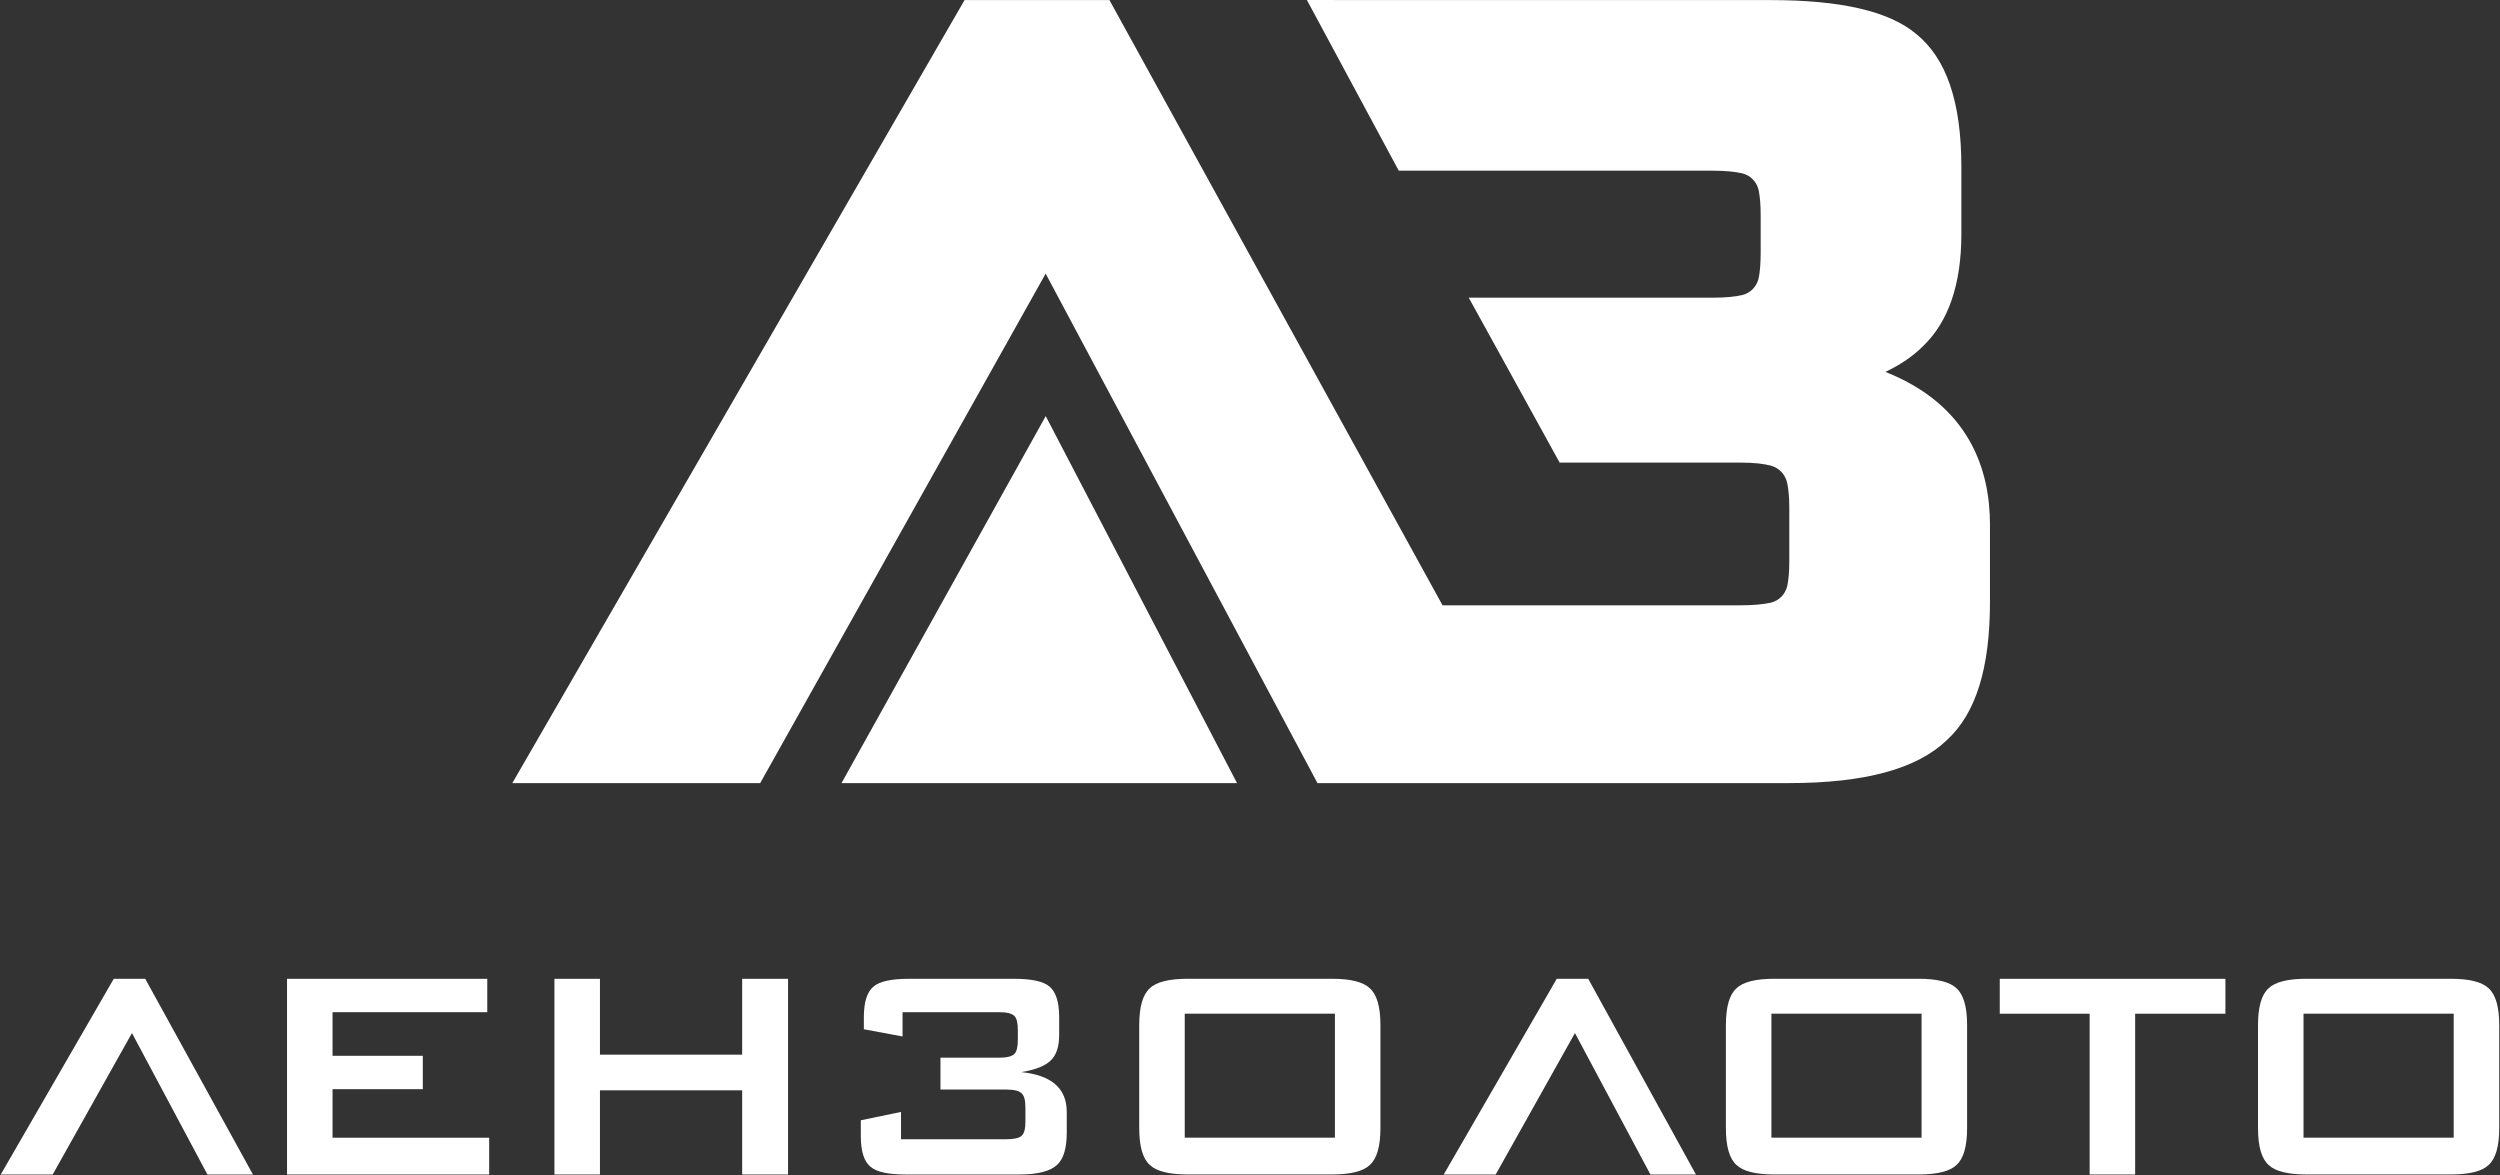
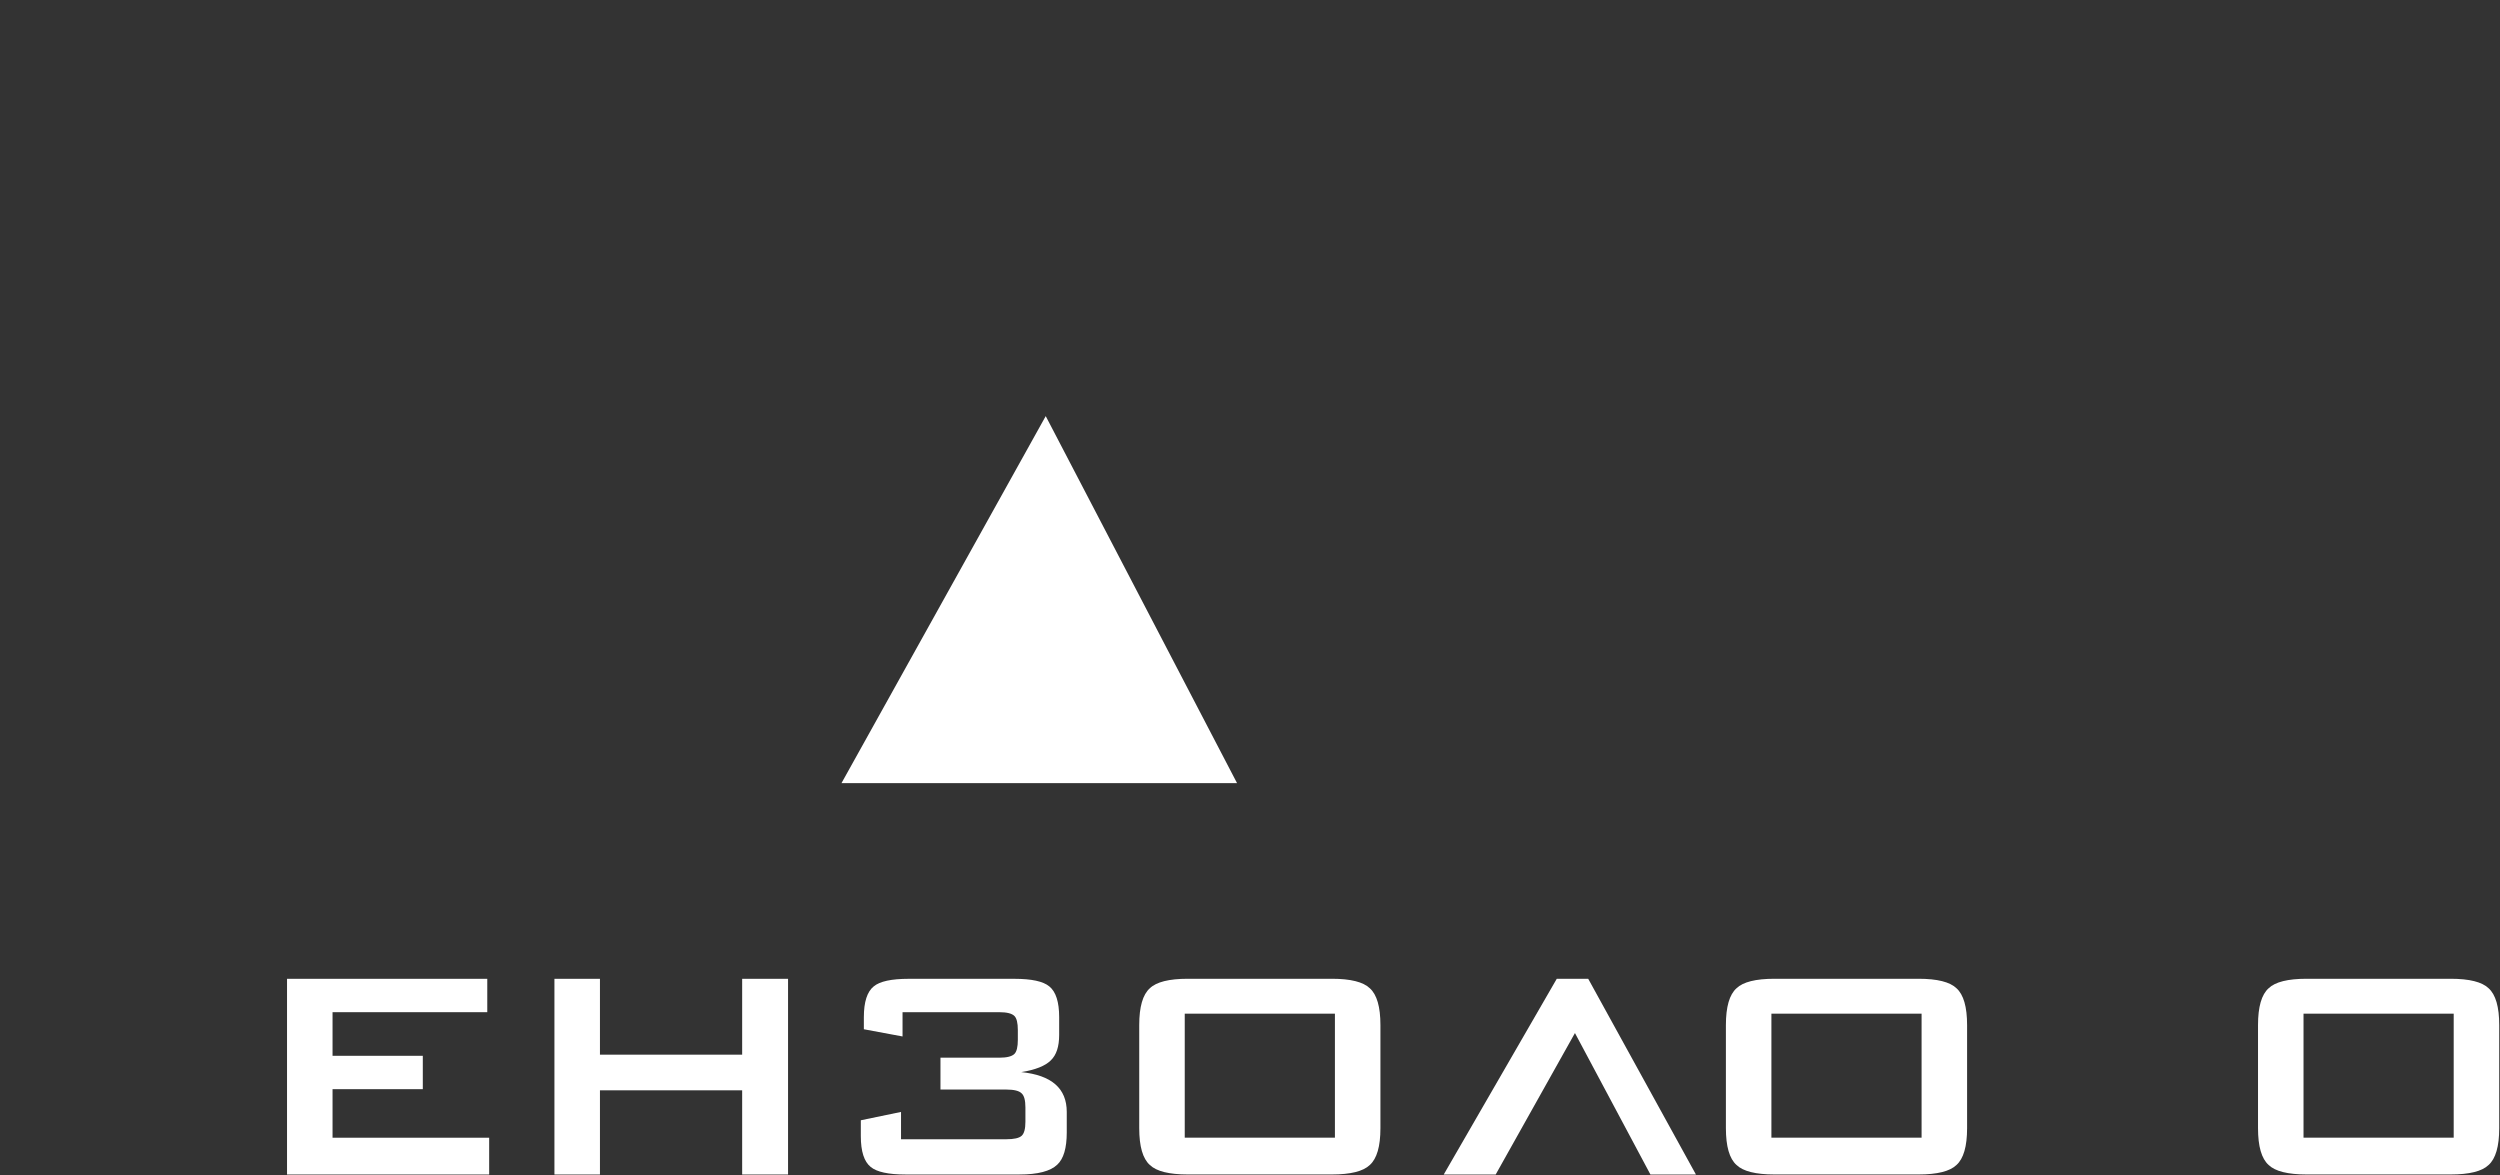
<svg xmlns="http://www.w3.org/2000/svg" width="2533" height="1191" viewBox="0 0 2533 1191" fill="none">
  <rect x="0" y="0" width="2533" height="1191" fill="#333333" stroke="none" />
-   <path d="M115.258 991.734H147.152L256.278 1190.01H210.167L133.7 1046.68L53.393 1190.01H0.75L115.258 991.734Z" fill="white" />
  <path d="M290.82 991.734H493.705V1025.55H336.931V1069.74H428.383V1103.55H336.931V1152.74H495.626V1190.01H290.82V991.734Z" fill="white" />
  <path d="M561.754 991.734H607.864V1068.59H751.959V991.734H798.453V1190.01H751.959V1104.71H607.864V1190.01H561.754V991.734Z" fill="white" />
  <path d="M917.526 1190.01C900.106 1190.01 888.324 1187.45 882.174 1182.33C875.513 1176.95 872.184 1166.57 872.184 1151.2V1135.06L912.917 1126.61V1154.28H1019.74C1027.42 1154.28 1032.55 1153.12 1035.11 1150.81C1037.67 1148.51 1038.95 1143.77 1038.95 1136.6V1122C1038.95 1114.83 1037.67 1110.08 1035.11 1107.78C1032.55 1105.22 1027.42 1103.94 1019.74 1103.94H952.881V1071.66H1012.44C1020.12 1071.66 1025.24 1070.38 1027.81 1067.82C1030.11 1065.51 1031.27 1060.77 1031.27 1053.6V1043.61C1031.27 1036.44 1030.11 1031.7 1027.81 1029.39C1025.24 1026.83 1020.12 1025.55 1012.44 1025.55H914.455V1050.14L875.259 1042.84V1030.54C875.259 1015.18 878.584 1004.8 885.252 999.418C891.395 994.298 903.177 991.734 920.601 991.734H1027.81C1045.23 991.734 1057.01 994.298 1063.16 999.418C1069.82 1004.8 1073.15 1015.18 1073.15 1030.54V1048.6C1073.15 1060.39 1070.33 1068.97 1064.7 1074.35C1059.06 1079.99 1049.07 1083.96 1034.72 1086.26C1065.47 1089.34 1080.84 1102.78 1080.84 1126.61V1147.36C1080.84 1163.25 1077.63 1174.13 1071.23 1180.02C1064.31 1186.68 1051.5 1190.01 1032.8 1190.01H917.526Z" fill="white" />
  <path d="M1352.54 1027.04H1200.38V1152.7H1352.54V1027.04ZM1154.27 1038.58C1154.27 1020.12 1157.85 1007.71 1165.02 1001.3C1171.69 994.899 1184.49 991.691 1203.45 991.691H1349.47C1368.42 991.691 1381.23 994.899 1387.89 1001.3C1395.06 1007.71 1398.65 1020.12 1398.65 1038.58V1143.09C1398.65 1161.53 1395.06 1173.96 1387.89 1180.36C1381.23 1186.77 1368.42 1189.97 1349.47 1189.97H1203.45C1184.49 1189.97 1171.69 1186.77 1165.02 1180.36C1157.85 1173.96 1154.27 1161.53 1154.27 1143.09V1038.58Z" fill="white" />
  <path d="M1577.3 991.734H1609.19L1718.32 1190.01H1672.21L1595.74 1046.68L1515.43 1190.01H1462.79L1577.3 991.734Z" fill="white" />
  <path d="M1946.95 1027.04H1794.79V1152.7H1946.95V1027.04ZM1748.68 1038.58C1748.68 1020.12 1752.26 1007.71 1759.44 1001.3C1766.1 994.899 1778.9 991.691 1797.86 991.691H1943.88C1962.83 991.691 1975.64 994.899 1982.3 1001.3C1989.47 1007.71 1993.06 1020.12 1993.06 1038.58V1143.09C1993.06 1161.53 1989.47 1173.96 1982.3 1180.36C1975.64 1186.77 1962.83 1189.97 1943.88 1189.97H1797.86C1778.9 1189.97 1766.1 1186.77 1759.44 1180.36C1752.26 1173.96 1748.68 1161.53 1748.68 1143.09V1038.58Z" fill="white" />
-   <path d="M2163.34 1190.01H2117.23V1027.09H2026.16V991.734H2254.79V1027.09H2163.34V1190.01Z" fill="white" />
  <path d="M2486.09 1027.04H2333.93V1152.7H2486.09V1027.04ZM2287.82 1038.58C2287.82 1020.12 2291.4 1007.71 2298.58 1001.3C2305.24 994.899 2318.04 991.691 2337 991.691H2483.02C2501.97 991.691 2514.78 994.899 2521.44 1001.3C2528.61 1007.71 2532.21 1020.12 2532.21 1038.58V1143.09C2532.21 1161.53 2528.61 1173.96 2521.44 1180.36C2514.78 1186.77 2501.97 1189.97 2483.02 1189.97H2337C2318.04 1189.97 2305.24 1186.77 2298.58 1180.36C2291.4 1173.96 2287.82 1161.53 2287.82 1143.09V1038.58Z" fill="white" />
-   <path d="M1910.31 376.833C1925.78 369.4 1938.41 360.743 1948.34 350.789C1974.16 326.132 1987.25 287.934 1987.25 237.279V169.142C1987.25 103.323 1972.16 59.155 1941.4 34.322C1913.73 11.271 1865.35 0.079 1793.52 0.079H1389.04C1365.69 0.079 1324.14 0 1324.14 0L1417.22 172.947H1735.53C1749.34 172.947 1758.75 174.141 1765.12 175.607C1773.82 177.616 1780.4 184.717 1782.04 193.496C1783.1 199.149 1783.92 207.165 1783.92 218.428V256.126C1783.92 267.403 1783.09 275.427 1782.04 281.083C1780.4 289.868 1773.81 296.98 1765.1 298.979C1758.74 300.437 1749.33 301.621 1735.53 301.621H1488.17V301.672L1580.23 468.697H1763.08C1777.91 468.697 1787.68 470.07 1794.12 471.764C1802.52 473.971 1808.85 480.643 1810.72 489.12C1811.93 494.685 1812.91 502.715 1812.91 514.178V569.275C1812.91 579.983 1812.06 587.699 1810.95 593.209C1809.2 601.916 1802.47 608.842 1793.79 610.719C1787.27 612.131 1777.51 613.311 1763.08 613.311H1461.6L1124.08 0.075H977.289L519.09 793.437H770.227L1059.46 277.243L1334.86 793.437H1558.84H1812.37C1889.76 793.437 1942.32 779.029 1972.69 749.755C2001.99 722.795 2016.24 677.049 2016.24 609.874V531.581C2016.24 476.278 1995.69 410.633 1910.31 376.833Z" fill="white" />
  <path d="M852.598 793.457L1059.53 421.594L1253.37 793.457H852.598Z" fill="white" />
</svg>